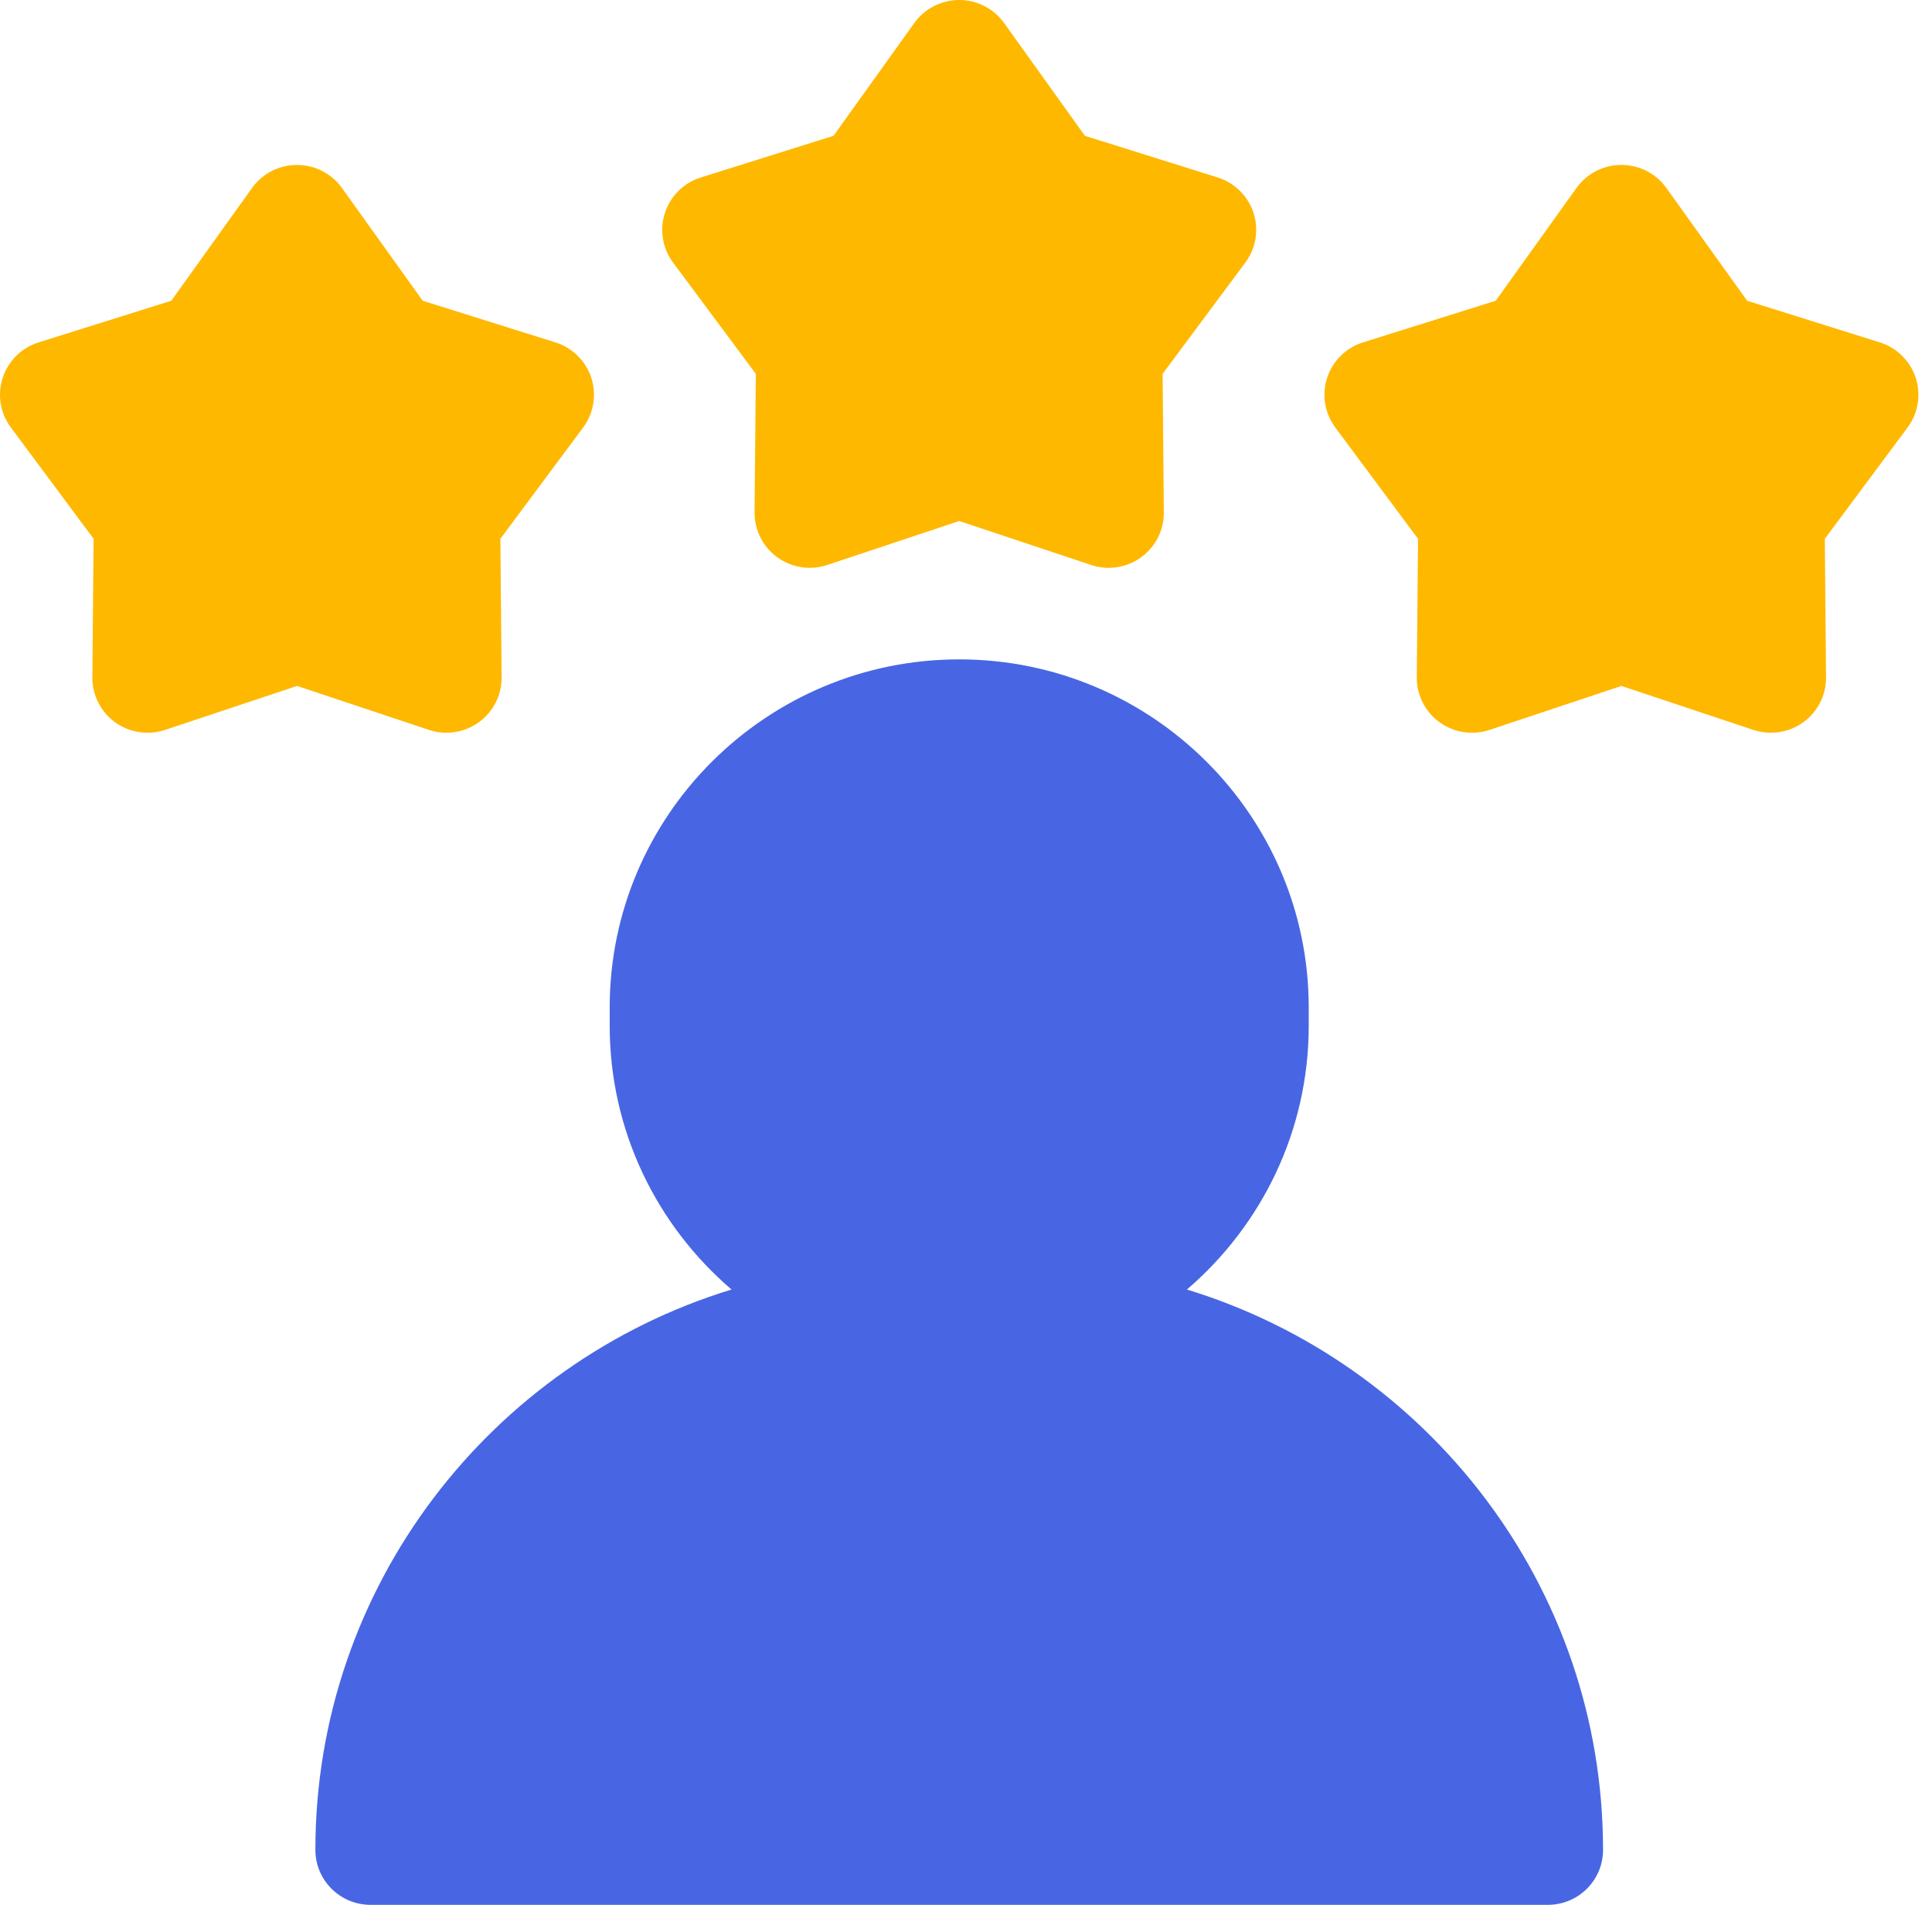
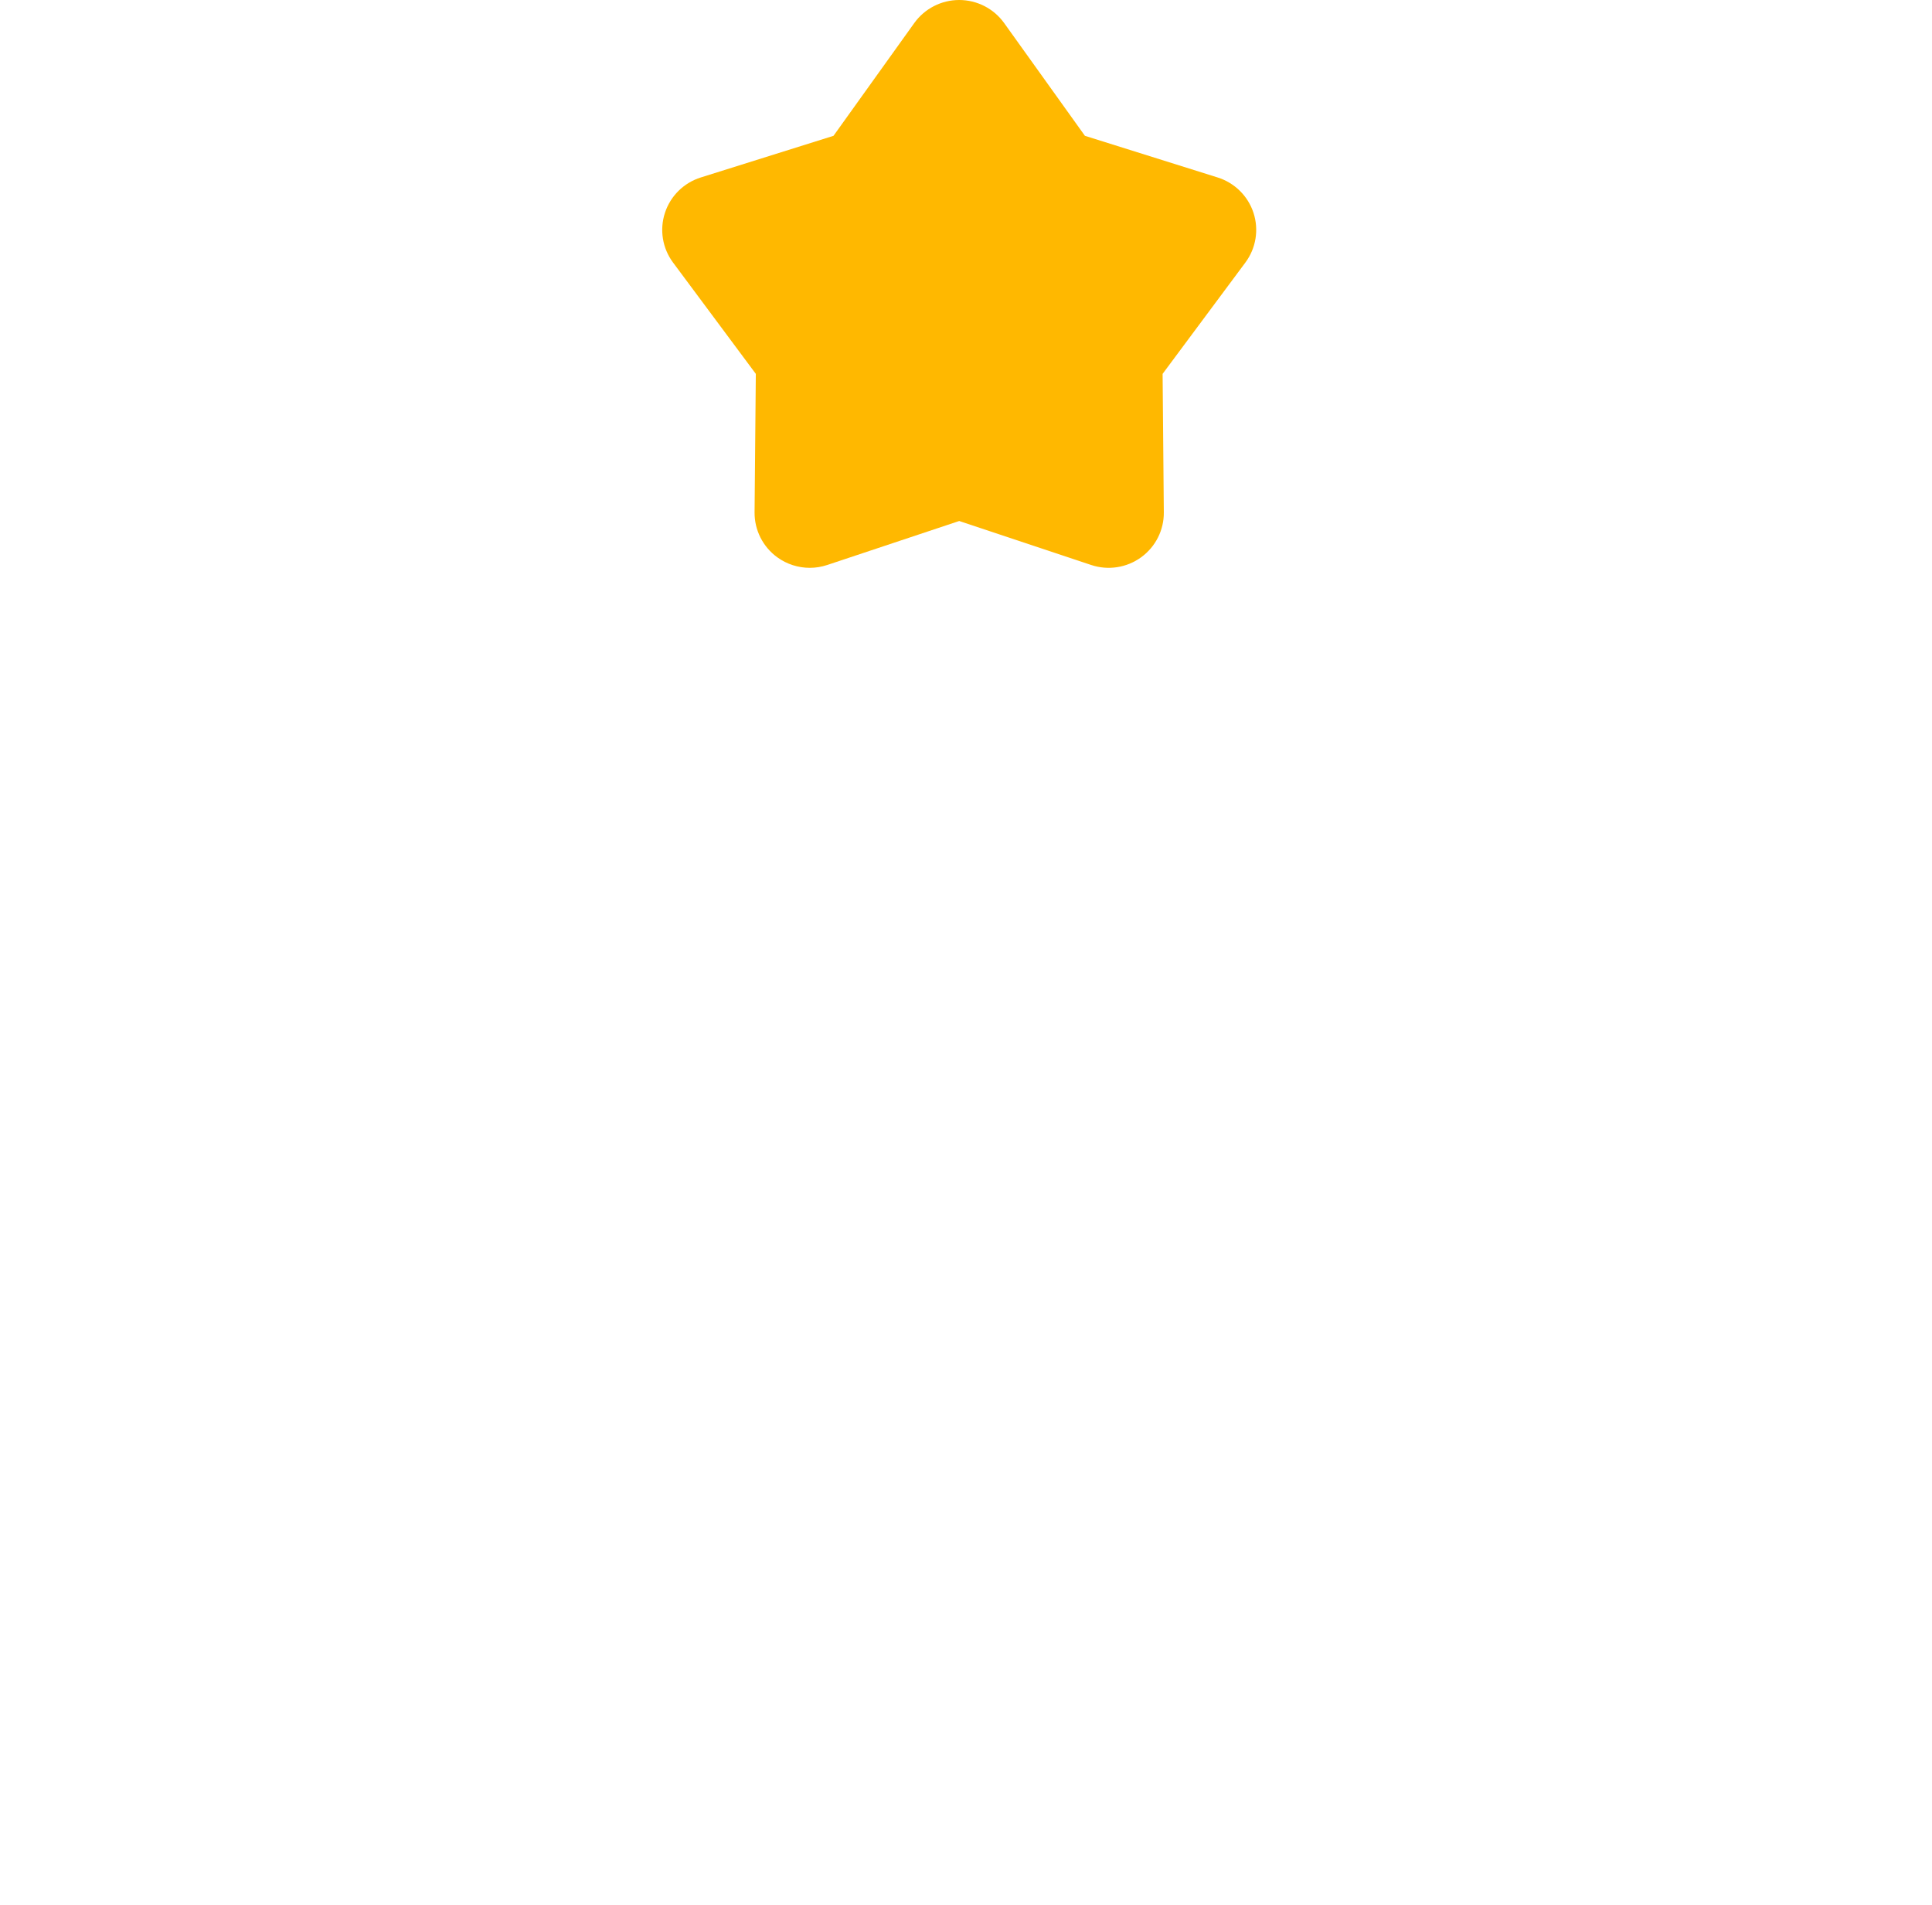
<svg xmlns="http://www.w3.org/2000/svg" width="71" height="70" viewBox="0 0 71 70" fill="none">
-   <path d="M43.618 47.388C46.358 45.041 48.095 41.565 48.095 37.694V37.02C48.095 29.968 42.333 24.231 35.251 24.231C28.168 24.231 22.406 29.968 22.406 37.02V37.694C22.406 41.565 24.143 45.041 26.883 47.388C18.038 50.092 11.59 58.3 11.59 67.981C11.59 69.096 12.498 70 13.618 70H56.883C58.003 70 58.911 69.096 58.911 67.981C58.911 58.3 52.463 50.092 43.618 47.388Z" fill="#4866E3" />
  <path d="M46.066 7.823C45.863 7.202 45.371 6.717 44.746 6.521L39.87 4.991L36.902 0.847C36.521 0.316 35.906 0 35.25 0C34.595 0 33.98 0.316 33.599 0.847L30.631 4.991L25.755 6.521C25.13 6.717 24.638 7.202 24.436 7.823C24.233 8.444 24.344 9.124 24.734 9.648L27.776 13.739L27.73 18.829C27.725 19.482 28.036 20.097 28.566 20.481C28.917 20.735 29.336 20.867 29.759 20.867C29.975 20.867 30.192 20.832 30.402 20.762L35.251 19.146L40.099 20.762C40.72 20.97 41.404 20.865 41.934 20.481C42.465 20.097 42.776 19.482 42.77 18.829L42.725 13.739L45.767 9.648C46.157 9.124 46.268 8.444 46.066 7.823Z" fill="#FFB800" />
-   <path d="M70.401 13.883C70.199 13.263 69.707 12.778 69.082 12.582L64.206 11.052L61.238 6.907C60.857 6.376 60.242 6.061 59.586 6.061C58.931 6.061 58.316 6.376 57.935 6.907L54.967 11.052L50.091 12.582C49.465 12.778 48.974 13.263 48.772 13.883C48.569 14.504 48.68 15.184 49.07 15.709L52.112 19.8L52.066 24.89C52.061 25.543 52.372 26.158 52.902 26.542C53.433 26.925 54.117 27.03 54.738 26.823L59.586 25.207L64.434 26.823C64.645 26.893 64.862 26.927 65.078 26.927C65.501 26.927 65.919 26.796 66.27 26.542C66.801 26.158 67.112 25.543 67.106 24.89L67.061 19.8L70.103 15.709C70.493 15.184 70.604 14.504 70.401 13.883Z" fill="#FFB800" />
-   <path d="M21.73 13.883C21.527 13.263 21.035 12.778 20.41 12.582L15.534 11.052L12.566 6.907C12.185 6.376 11.57 6.061 10.914 6.061C10.259 6.061 9.644 6.376 9.263 6.907L6.295 11.052L1.419 12.582C0.793 12.778 0.302 13.263 0.099 13.883C-0.103 14.504 0.008 15.184 0.398 15.709L3.44 19.8L3.394 24.89C3.389 25.543 3.7 26.158 4.23 26.542C4.761 26.925 5.445 27.03 6.066 26.823L10.915 25.207L15.763 26.823C15.973 26.893 16.19 26.927 16.406 26.927C16.829 26.927 17.247 26.795 17.598 26.541C18.129 26.158 18.44 25.543 18.434 24.89L18.389 19.8L21.431 15.709C21.821 15.184 21.932 14.504 21.73 13.883Z" fill="#FFB800" />
</svg>